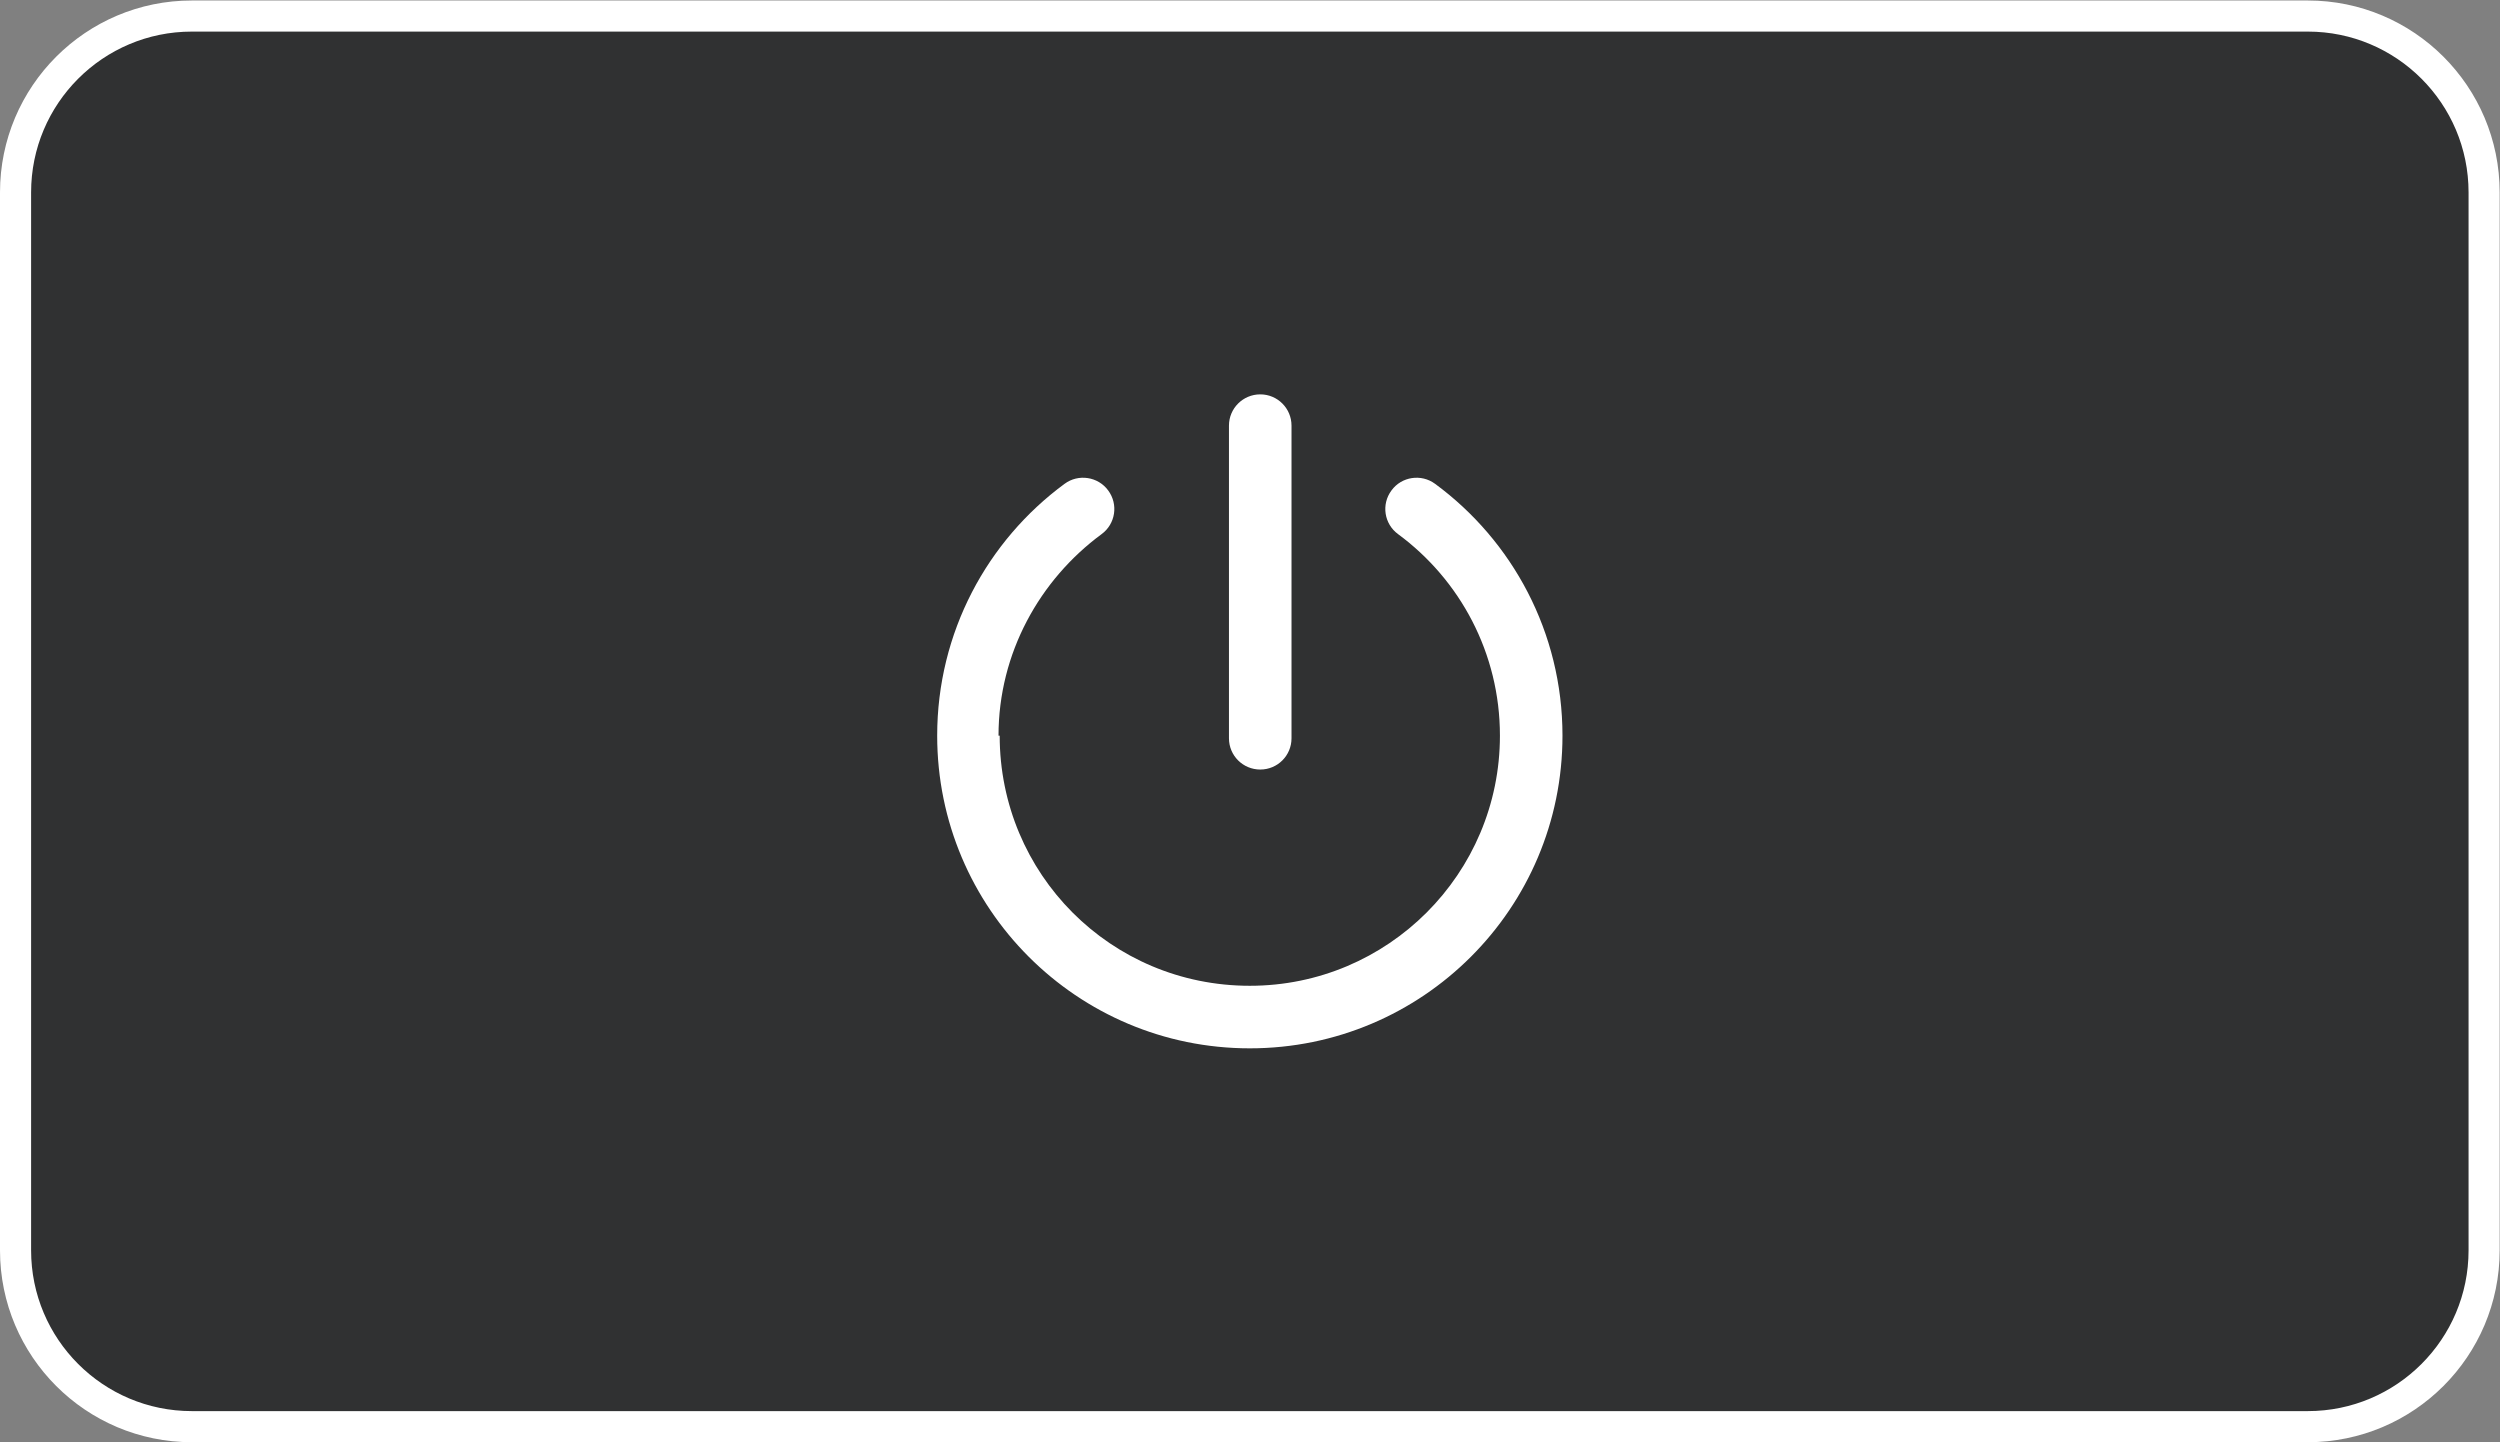
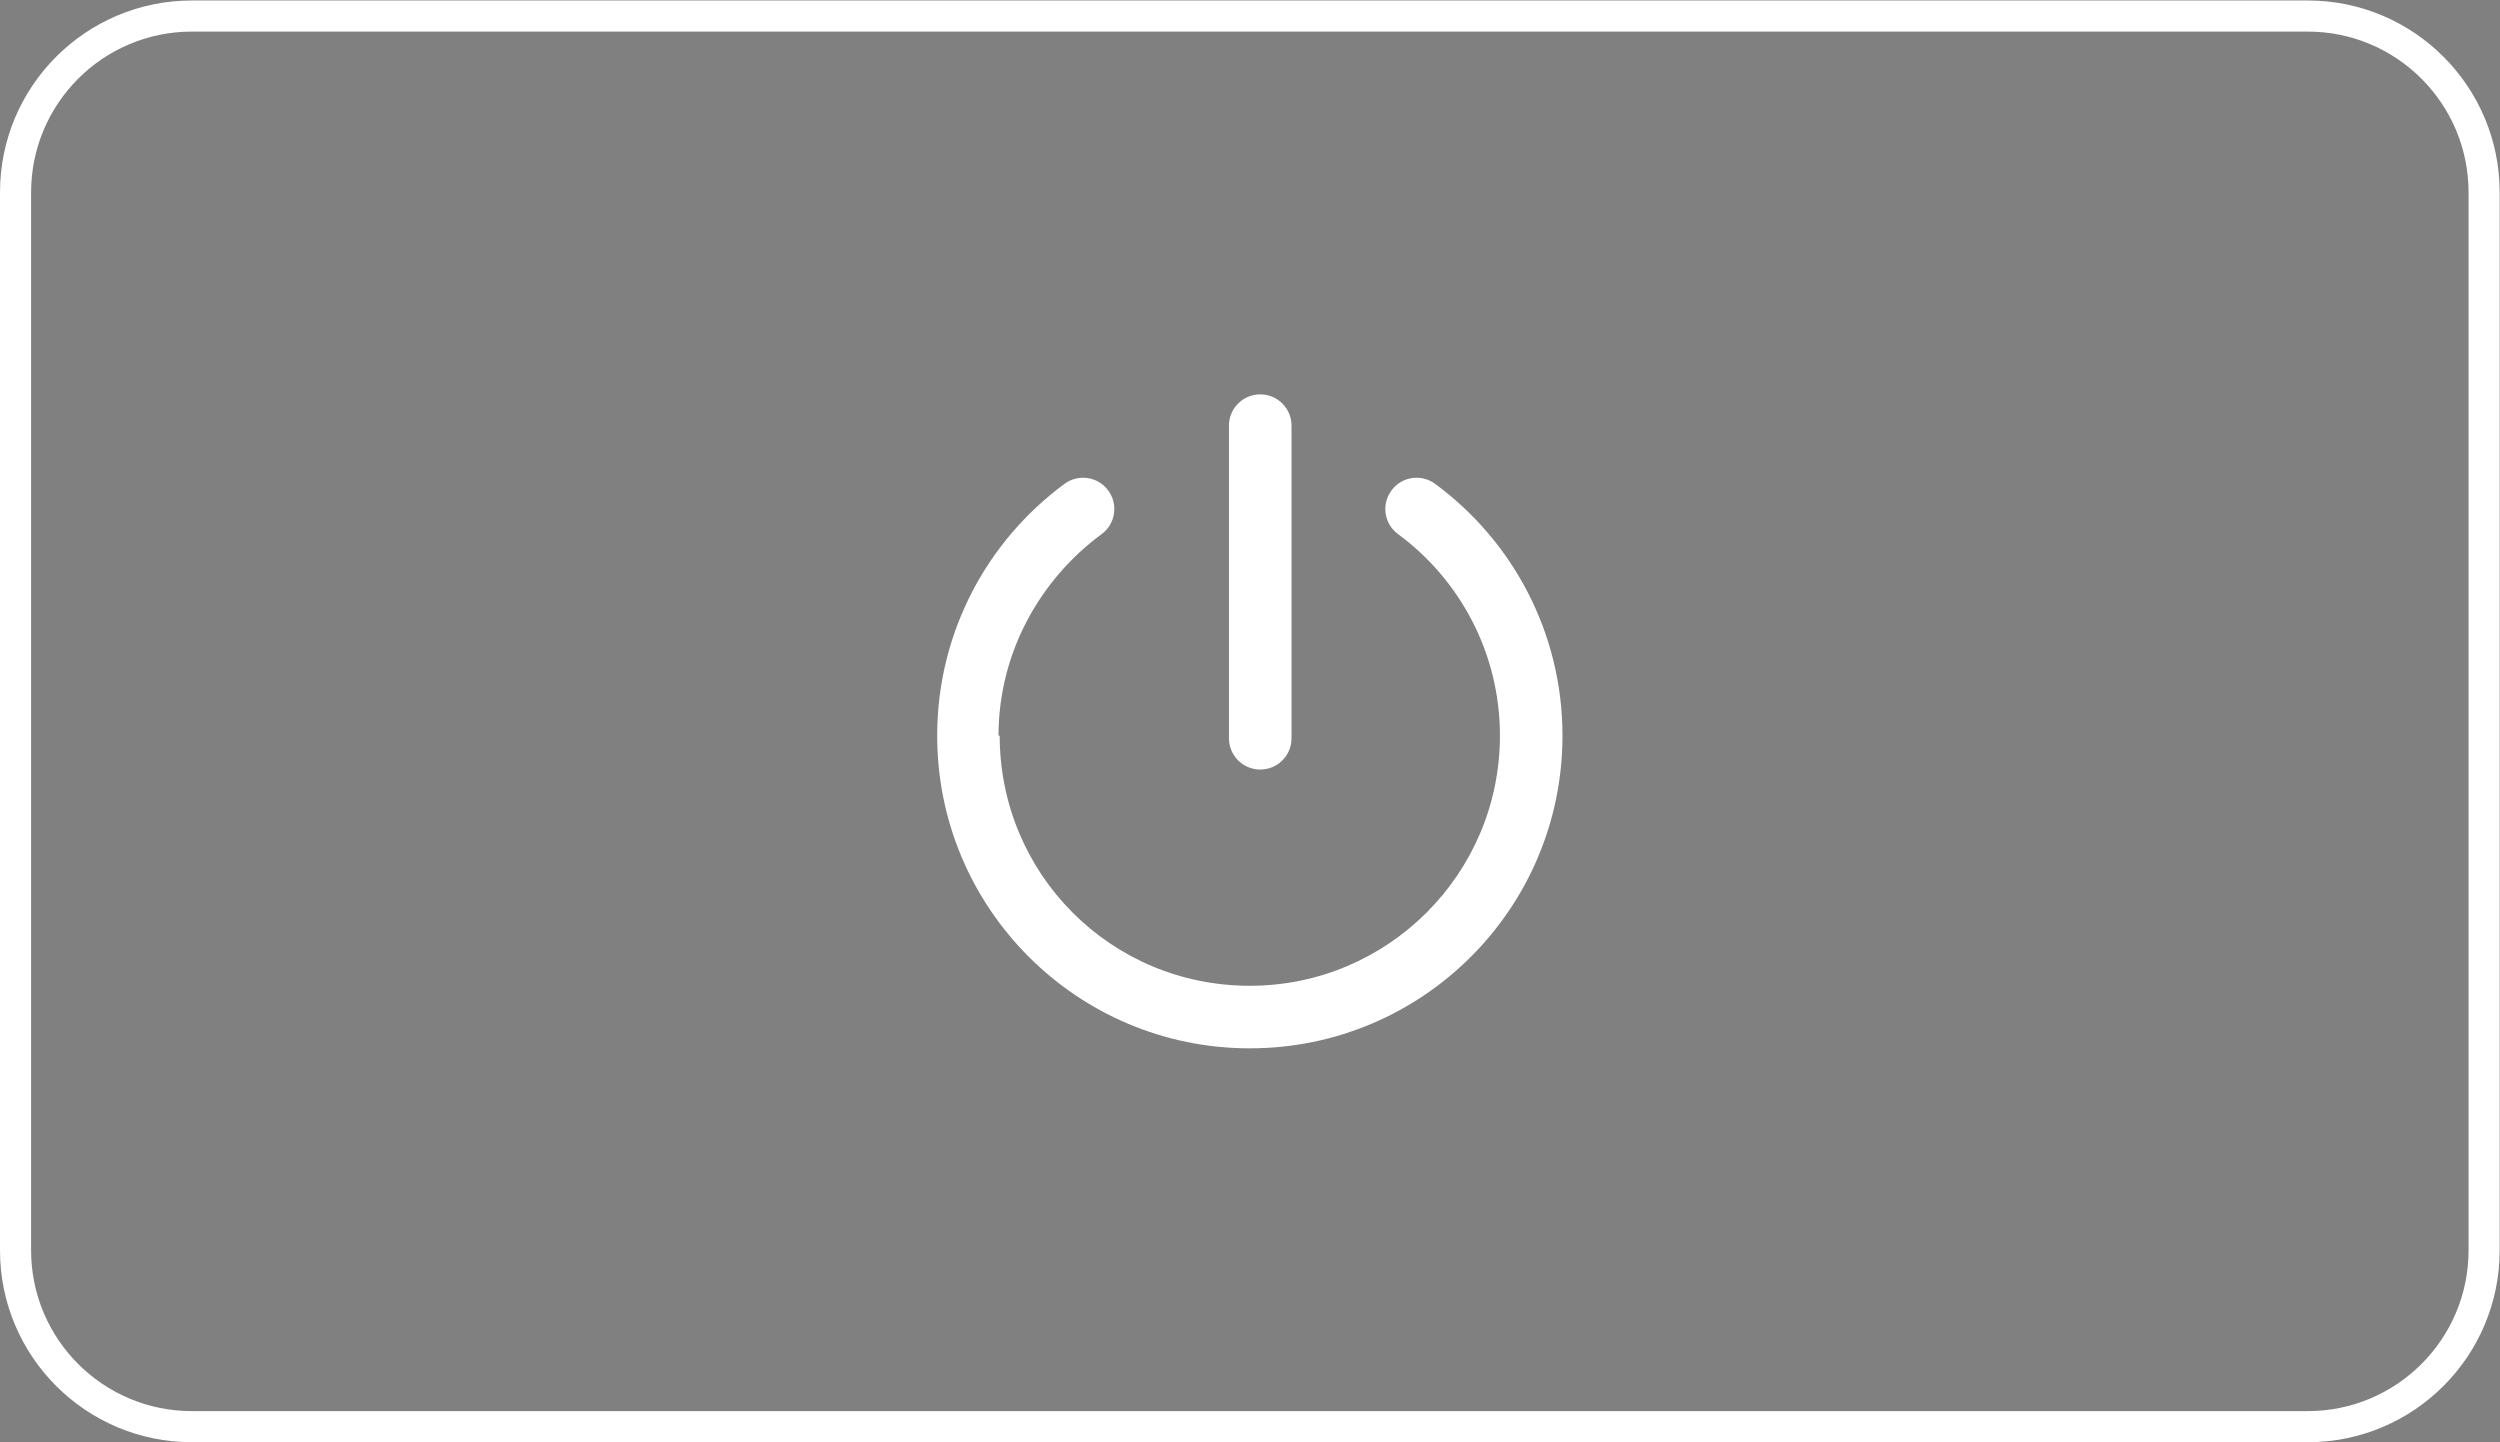
<svg xmlns="http://www.w3.org/2000/svg" xmlns:ns1="http://sodipodi.sourceforge.net/DTD/sodipodi-0.dtd" xmlns:ns2="http://www.inkscape.org/namespaces/inkscape" version="1.1" id="svg2" xml:space="preserve" width="26.787" height="15.453" viewBox="0 0 26.787 15.453" ns1:docname="secured..eps">
  <rect x="0" y="0" width="26.787" height="15.453" fill="#808080" stroke="none" />
  <defs id="defs6" />
  <ns1:namedview pagecolor="#ffffff" bordercolor="#666666" borderopacity="1" objecttolerance="10" gridtolerance="10" guidetolerance="10" ns2:pageopacity="0" ns2:pageshadow="2" ns2:window-width="640" ns2:window-height="480" id="namedview4" />
  <g id="g10" ns2:groupmode="layer" ns2:label="ink_ext_XXXXXX" transform="matrix(1.333,0,0,-1.333,0,15.453)">
    <g id="g12" transform="scale(0.1)">
-       <path d="M 1.25,15.422 C 1.25,7.598 7.594,1.25 15.422,1.25 H 185.504 c 7.824,0 14.172,6.348 14.172,14.172 v 85.039 c 0,7.828 -6.348,14.176 -14.172,14.176 H 15.422 C 7.594,114.637 1.25,108.289 1.25,100.461 V 15.422" style="fill:#303132;fill-opacity:1;fill-rule:evenodd;stroke:none" id="path14" />
      <path d="M 1.25,15.422 C 1.25,7.598 7.594,1.25 15.422,1.25 H 185.504 c 7.824,0 14.172,6.348 14.172,14.172 v 85.039 c 0,7.828 -6.348,14.176 -14.172,14.176 H 15.422 C 7.594,114.637 1.25,108.289 1.25,100.461 Z" style="fill:none;stroke:#ffffff;stroke-width:2.5;stroke-linecap:butt;stroke-linejoin:miter;stroke-miterlimit:10;stroke-dasharray:none;stroke-opacity:1" id="path16" />
      <path d="m 103.813,56.582 c 0,-1.391 -1.122,-2.512 -2.512,-2.512 -1.391,0 -2.516,1.121 -2.516,2.512 v 25.133 c 0,1.387 1.125,2.512 2.516,2.512 1.39,0 2.512,-1.125 2.512,-2.512 z m -23.457,0.211 c 0,-11.102 8.914,-20.105 20.105,-20.105 11.102,0 20.105,9.004 20.105,20.105 0,6.637 -3.214,12.535 -8.187,16.199 -1.121,0.82 -1.363,2.394 -0.531,3.512 0.812,1.117 2.394,1.355 3.507,0.531 6.208,-4.566 10.239,-11.941 10.239,-20.242 0,-13.887 -11.254,-25.133 -25.133,-25.133 -13.875,0 -25.129,11.246 -25.129,25.133 0,8.301 4.031,15.676 10.238,20.242 1.109,0.824 2.691,0.586 3.508,-0.531 0.828,-1.117 0.59,-2.691 -0.531,-3.512 -4.969,-3.664 -8.285,-9.562 -8.285,-16.199 h 0.094" style="fill:#ffffff;fill-opacity:1;fill-rule:nonzero;stroke:none" id="path18" />
    </g>
  </g>
</svg>